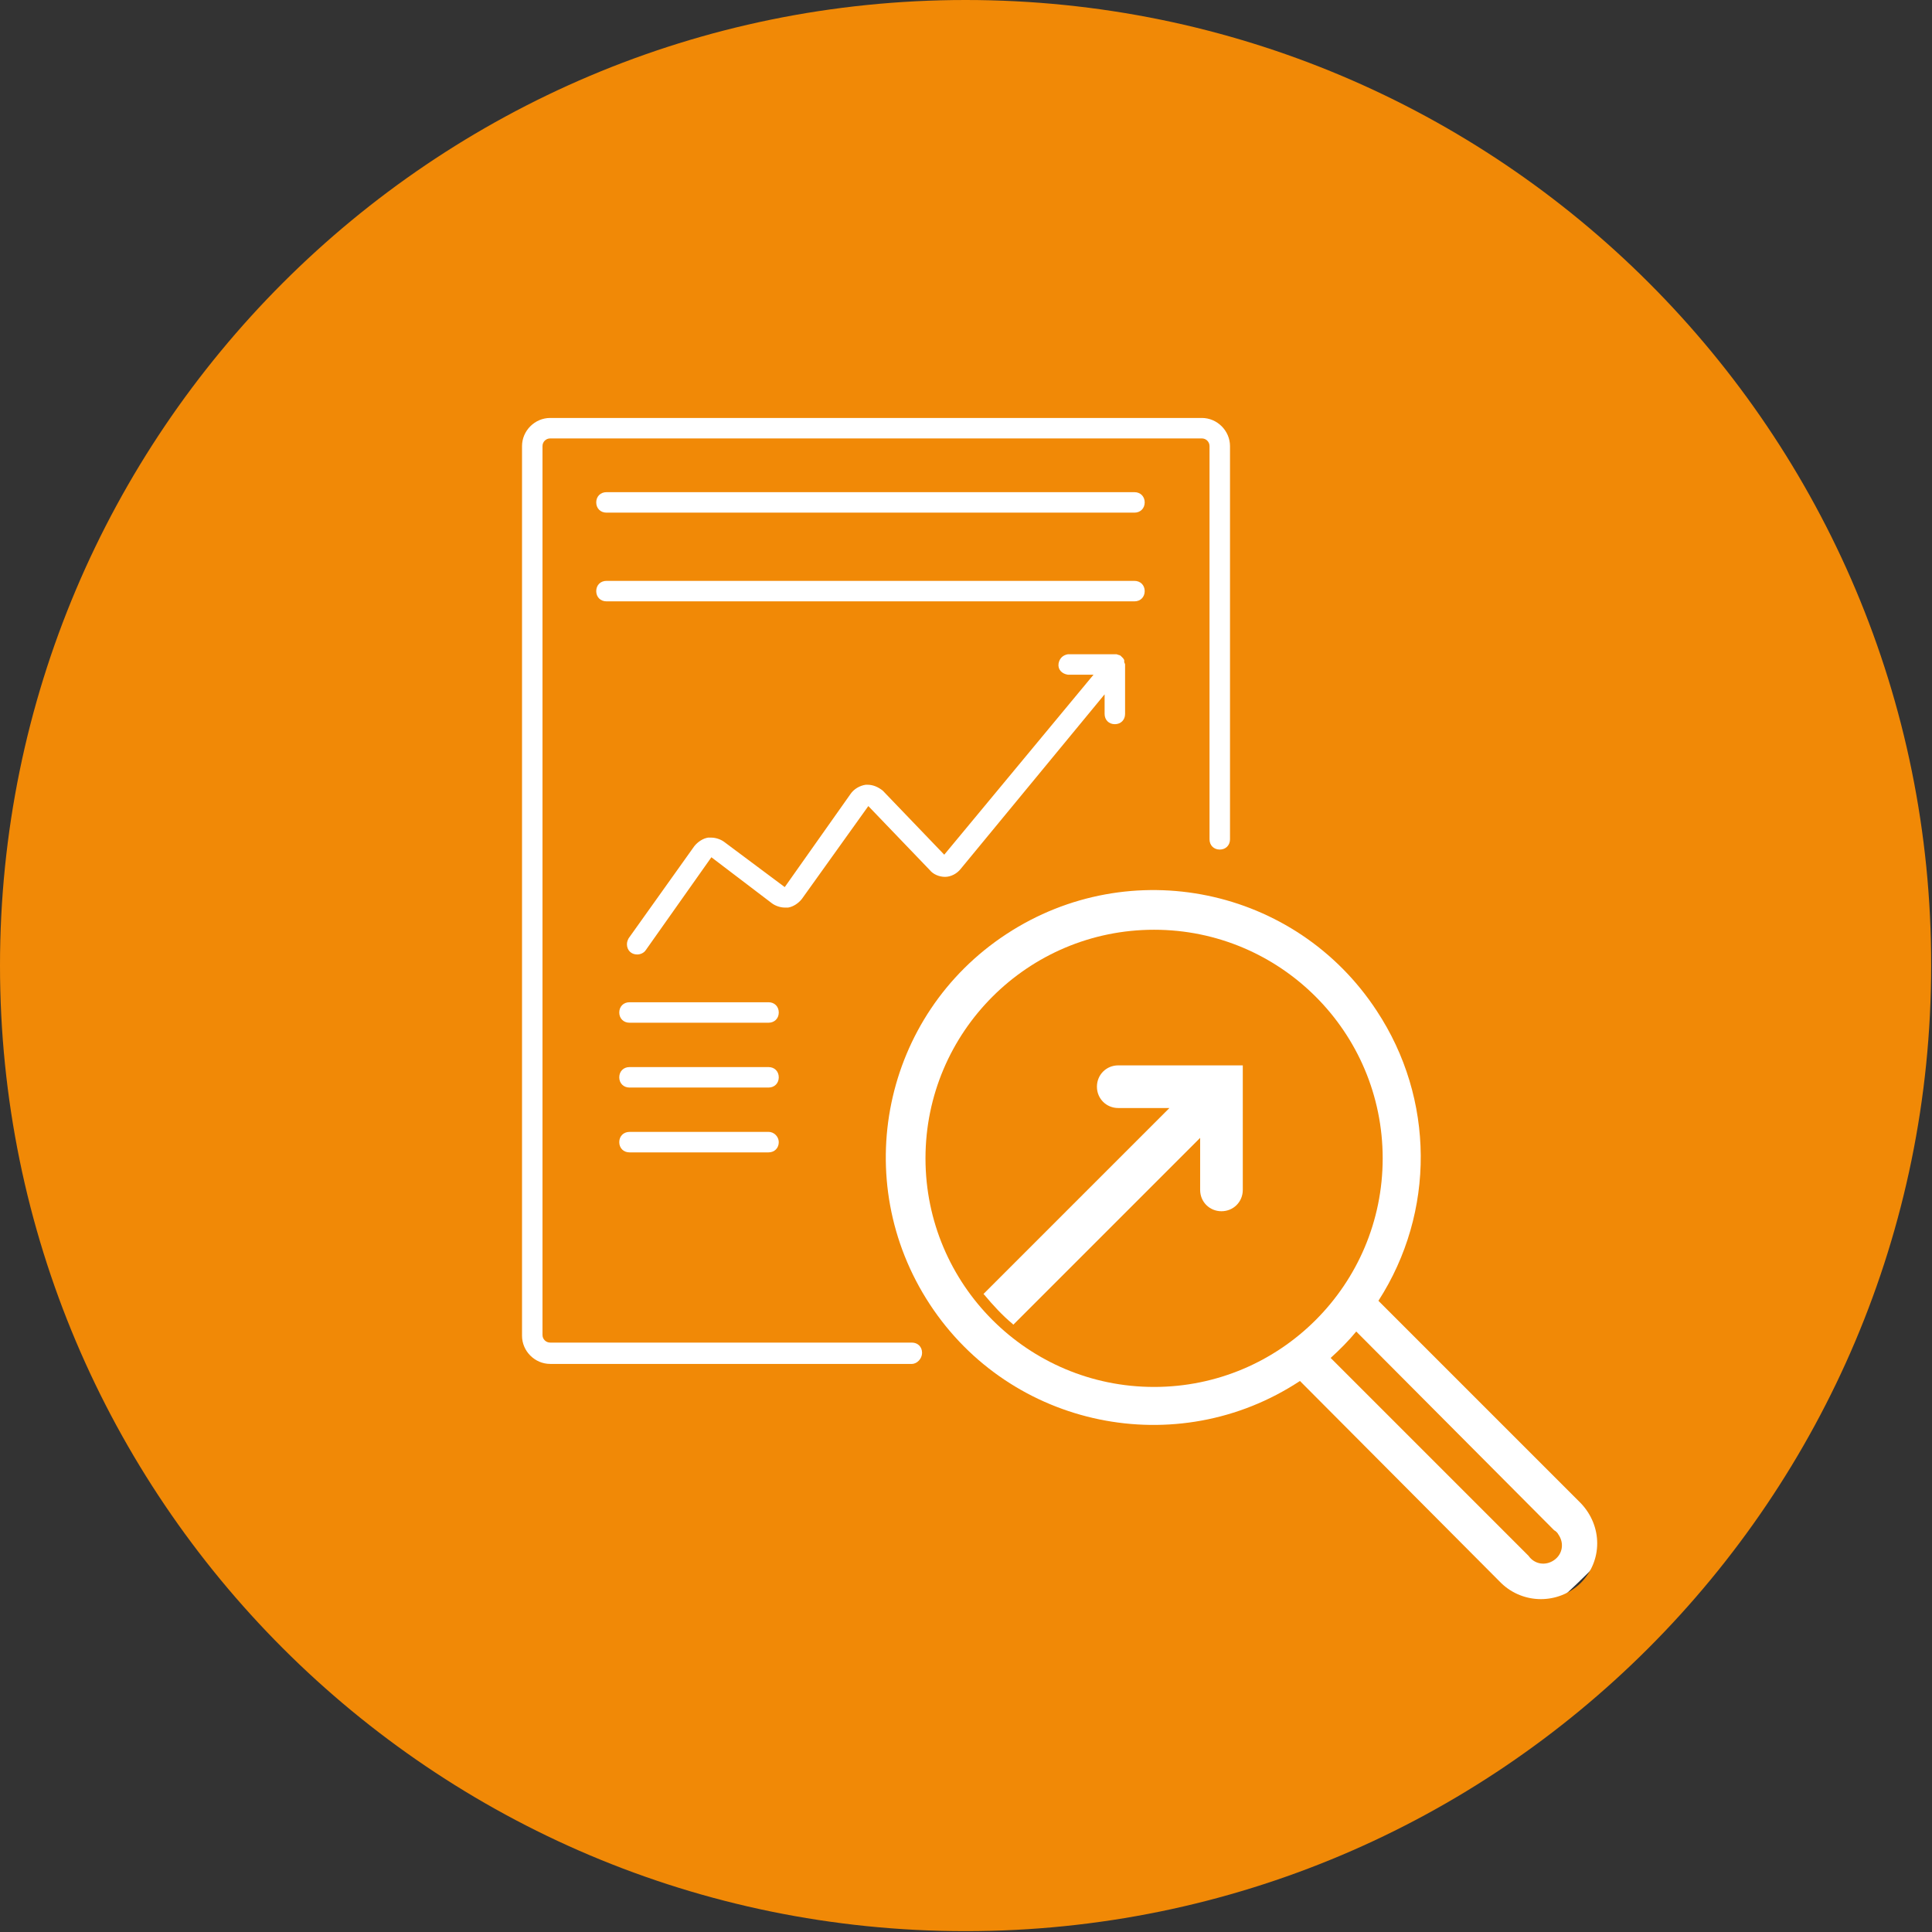
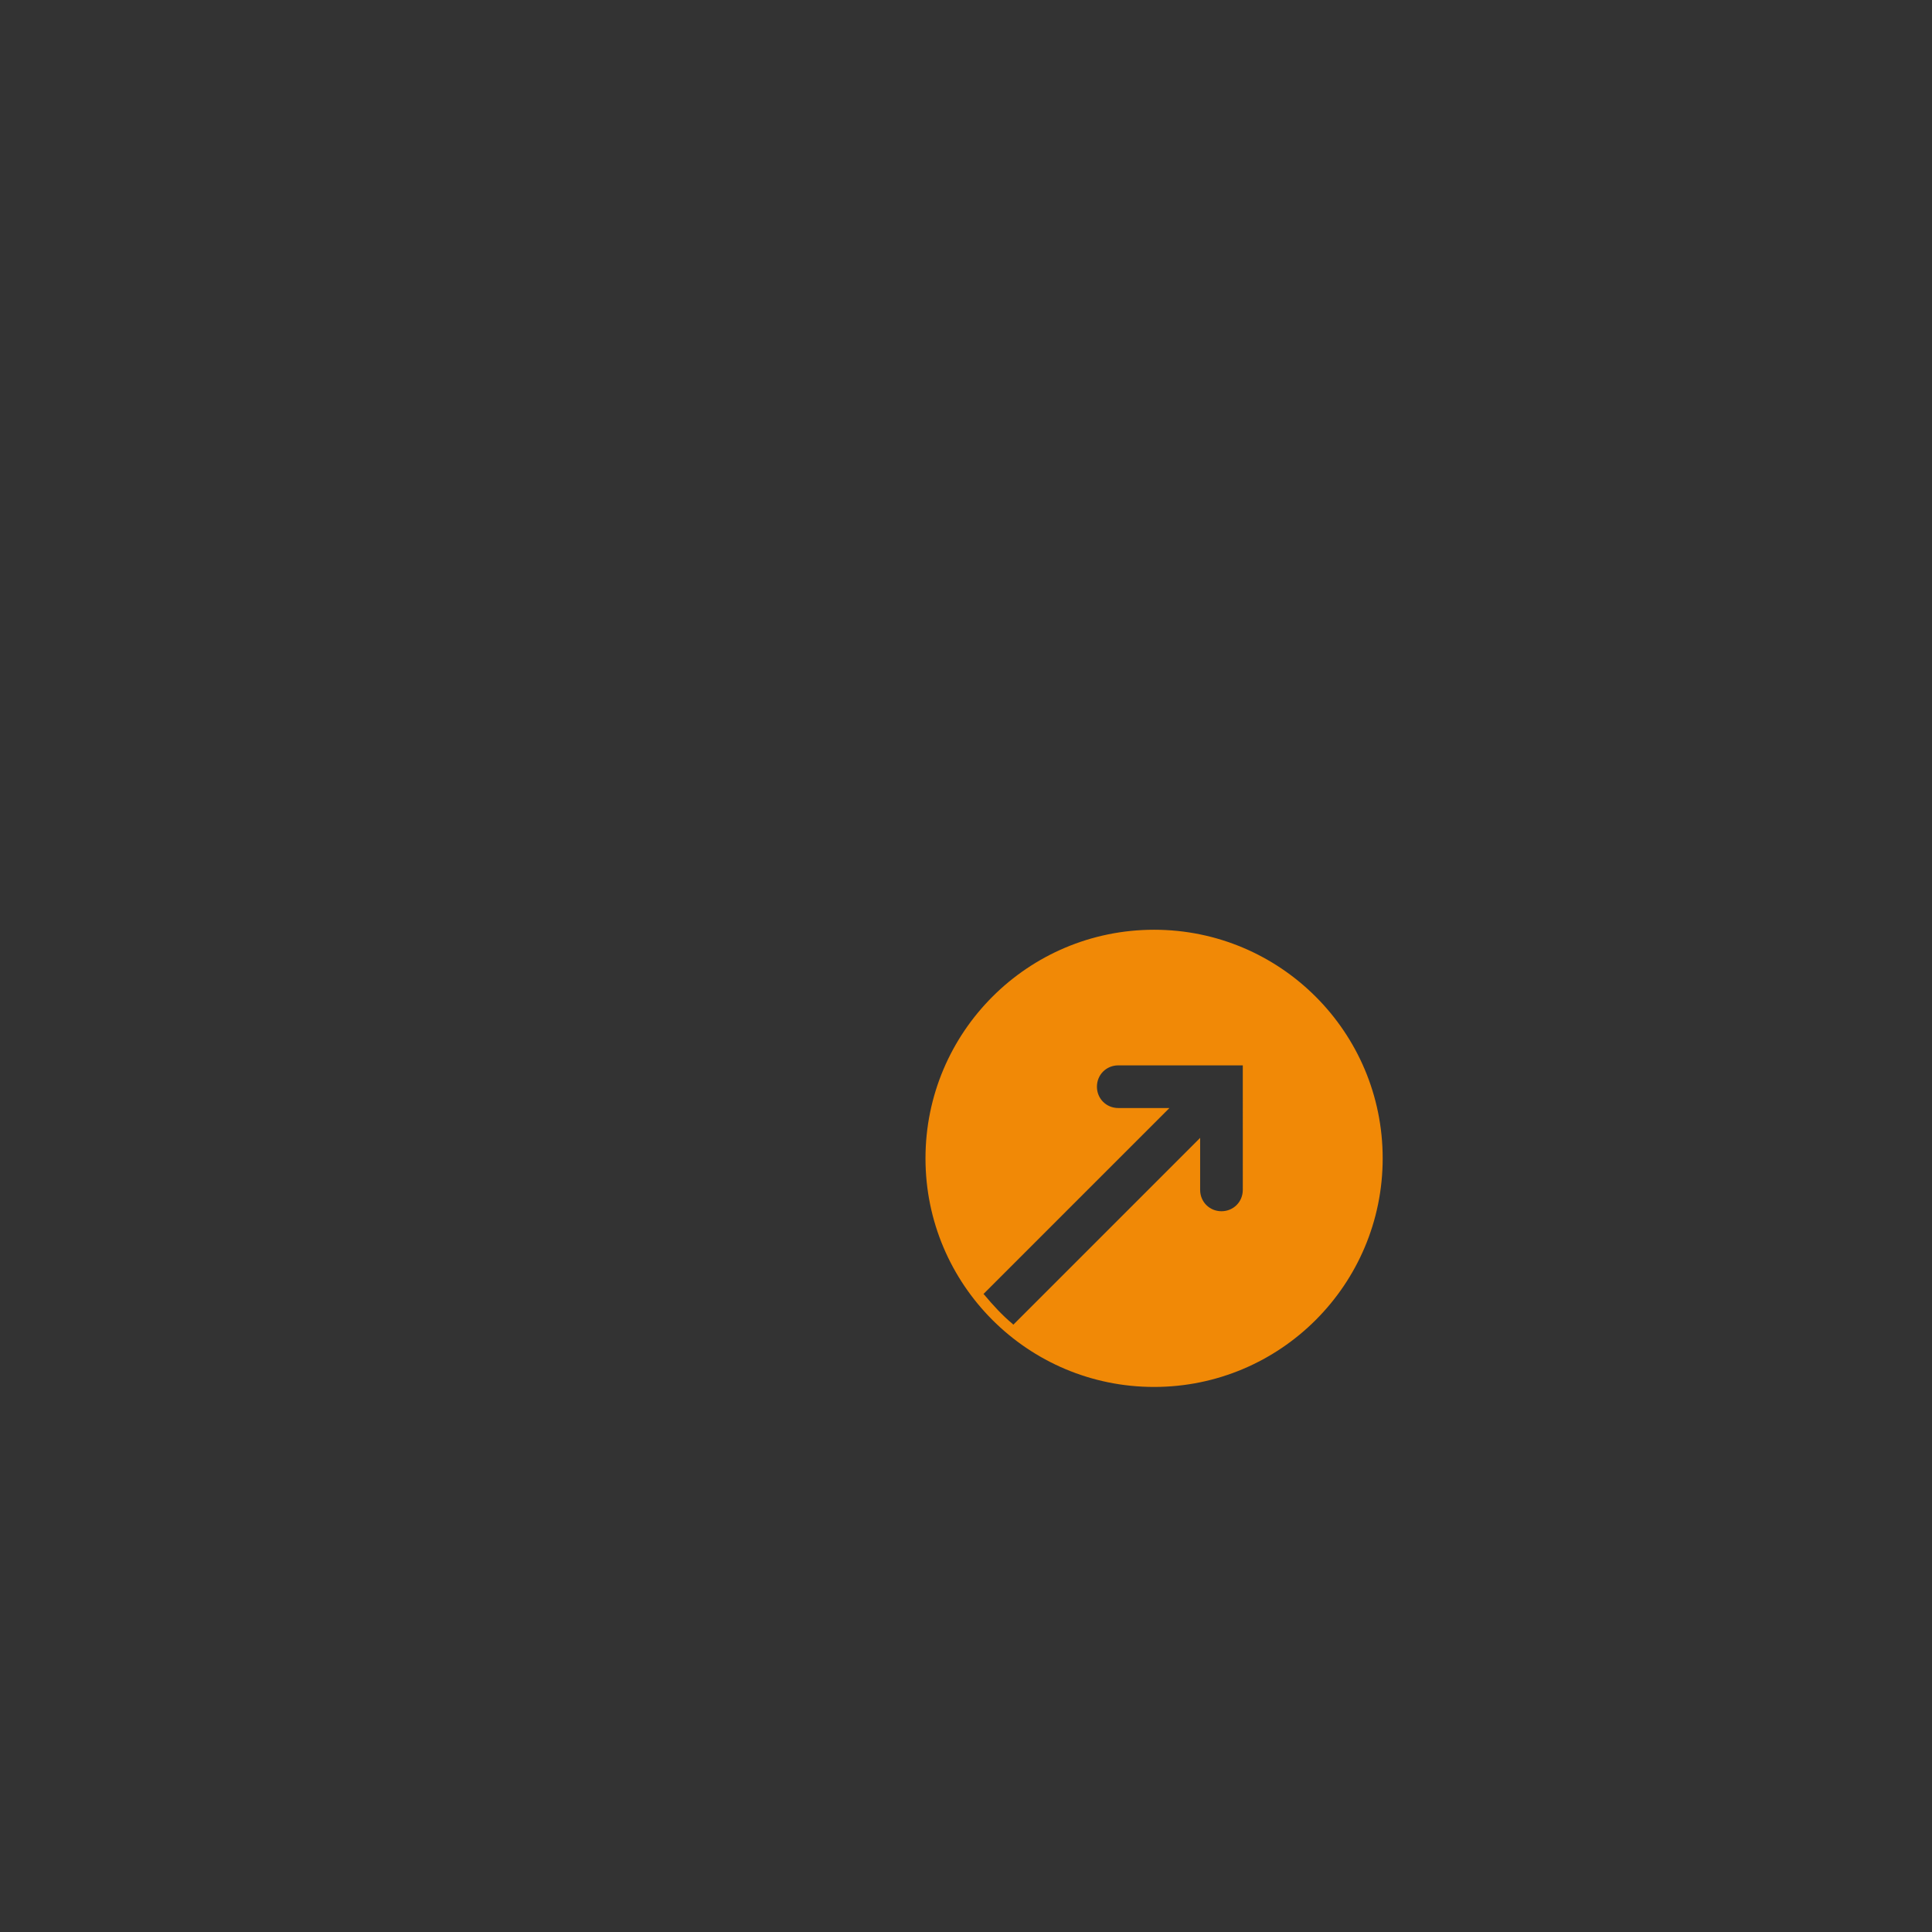
<svg xmlns="http://www.w3.org/2000/svg" version="1.1" id="Ebene_1" x="0px" y="0px" viewBox="0 0 226.5 226.5" style="enable-background:new 0 0 226.5 226.5;" xml:space="preserve">
  <rect x="0" y="0" width="226.5" height="226.5" fill="#333333" stroke="none" />
  <style type="text/css">
	.st0{fill:#FFFFFF;}
	.st1{fill:#F18906;}
</style>
-   <ellipse class="st0" cx="113" cy="112.9" rx="103.1" ry="101.5" />
  <g id="a11d3f8e-7b5f-48bc-974c-4158a01e5bbf">
-     <path class="st1" d="M159,156.1c-0.9,1.1-1.9,2.1-3,3.1l23.2,23.2c0.7,1,2,1.2,3,0.5s1.2-2,0.5-3c-0.1-0.2-0.3-0.4-0.5-0.5   L159,156.1z" />
    <path class="st1" d="M135.3,109c-14.8,0-26.8,12-26.8,26.8s12,26.8,26.8,26.8s26.8-12,26.8-26.8c0,0,0,0,0,0   C162.1,121,150.1,109,135.3,109z M145.7,139.5c0,1.4-1.1,2.5-2.5,2.5c-1.4,0-2.5-1.1-2.5-2.5v-6.1l-21.9,21.9l-0.1-0.1   c-1.2-1-2.3-2.2-3.3-3.4l-0.1-0.1l21.8-21.8h-6c-1.4,0-2.5-1.1-2.5-2.5c0-1.4,1.1-2.5,2.5-2.5l0,0h14.6L145.7,139.5z" />
-     <path class="st1" d="M113.2,0C50.7,0,0,50.7,0,113.2s50.7,113.2,113.2,113.2s113.2-50.7,113.2-113.2c0,0,0,0,0,0   C226.5,50.7,175.8,0,113.2,0z M106.9,159.9H64.5c-1.8,0-3.3-1.5-3.3-3.3V52.3c0-1.8,1.5-3.3,3.3-3.3c0,0,0,0,0,0h76.4   c1.8,0,3.3,1.5,3.3,3.3v46.1c0,0.7-0.5,1.2-1.2,1.2c-0.7,0-1.2-0.5-1.2-1.2V52.3c0-0.5-0.4-0.9-0.9-0.9l0,0H64.5   c-0.5,0-0.9,0.4-0.9,0.9v104.2c0,0.5,0.4,0.9,0.9,0.9h42.4c0.7,0,1.2,0.5,1.2,1.2S107.5,159.9,106.9,159.9   C106.9,159.9,106.9,159.9,106.9,159.9L106.9,159.9z M112.6,101.9c-0.4,0.5-1.1,0.9-1.8,0.9l0,0c-0.7,0-1.4-0.3-1.8-0.8l-7.2-7.5   L94,105.4c-0.4,0.5-1,0.9-1.6,1c-0.1,0-0.2,0-0.4,0c-0.5,0-1.1-0.2-1.5-0.5l-7.1-5.4l-7.7,10.9c-0.2,0.3-0.6,0.5-1,0.5   c-0.7,0-1.2-0.5-1.2-1.2c0-0.3,0.1-0.5,0.2-0.7l7.7-10.8c0.4-0.5,1-0.9,1.6-1h0.4c0.5,0,1.1,0.2,1.5,0.5L92,104l7.7-10.9   c0.4-0.6,1.1-1,1.8-1.1h0.2c0.7,0,1.3,0.3,1.8,0.7l7.2,7.5l17.5-21.1h-3c-0.7-0.1-1.2-0.6-1.1-1.3c0.1-0.6,0.5-1,1.1-1.1h5.6h0.1   l0.3,0.1c0.1,0,0.2,0.1,0.2,0.1l0.1,0.1c0.1,0.1,0.1,0.1,0.2,0.2c0,0.1,0.1,0.1,0.1,0.2c0,0.1,0,0.1,0,0.2c0,0.1,0.1,0.2,0.1,0.3   v5.8c0,0.7-0.5,1.2-1.2,1.2c-0.7,0-1.2-0.5-1.2-1.2v-2.3L112.6,101.9z M90.1,127.5H73.8c-0.7,0-1.2-0.5-1.2-1.2   c0-0.7,0.5-1.2,1.2-1.2h16.3c0.7,0,1.2,0.5,1.2,1.2C91.3,127,90.8,127.5,90.1,127.5z M91.3,133.9c0,0.7-0.5,1.2-1.2,1.2H73.8   c-0.7,0-1.2-0.5-1.2-1.2c0-0.7,0.5-1.2,1.2-1.2h16.3C90.8,132.7,91.3,133.3,91.3,133.9C91.3,133.9,91.3,133.9,91.3,133.9z    M90.1,119.9H73.8c-0.7,0-1.2-0.5-1.2-1.2c0-0.7,0.5-1.2,1.2-1.2h16.3c0.7,0,1.2,0.5,1.2,1.2C91.3,119.4,90.8,119.9,90.1,119.9z    M71.1,70.5c-0.7,0-1.2-0.5-1.2-1.2c0-0.7,0.5-1.2,1.2-1.2H133c0.7,0,1.2,0.5,1.2,1.2c0,0.7-0.5,1.2-1.2,1.2H71.1z M133,60.1H71.1   c-0.7,0-1.2-0.5-1.2-1.2s0.5-1.2,1.2-1.2H133c0.7,0,1.2,0.5,1.2,1.2S133.7,60.1,133,60.1z M185.3,185.6c-2.6,2.5-6.7,2.5-9.3,0   l-23.6-23.7c-14.4,9.5-33.9,5.5-43.4-9s-5.5-33.9,9-43.4s33.9-5.5,43.4,9c6.8,10.3,6.9,23.6,0.2,34l23.7,23.7   C187.9,178.9,187.9,183,185.3,185.6L185.3,185.6z" />
  </g>
</svg>